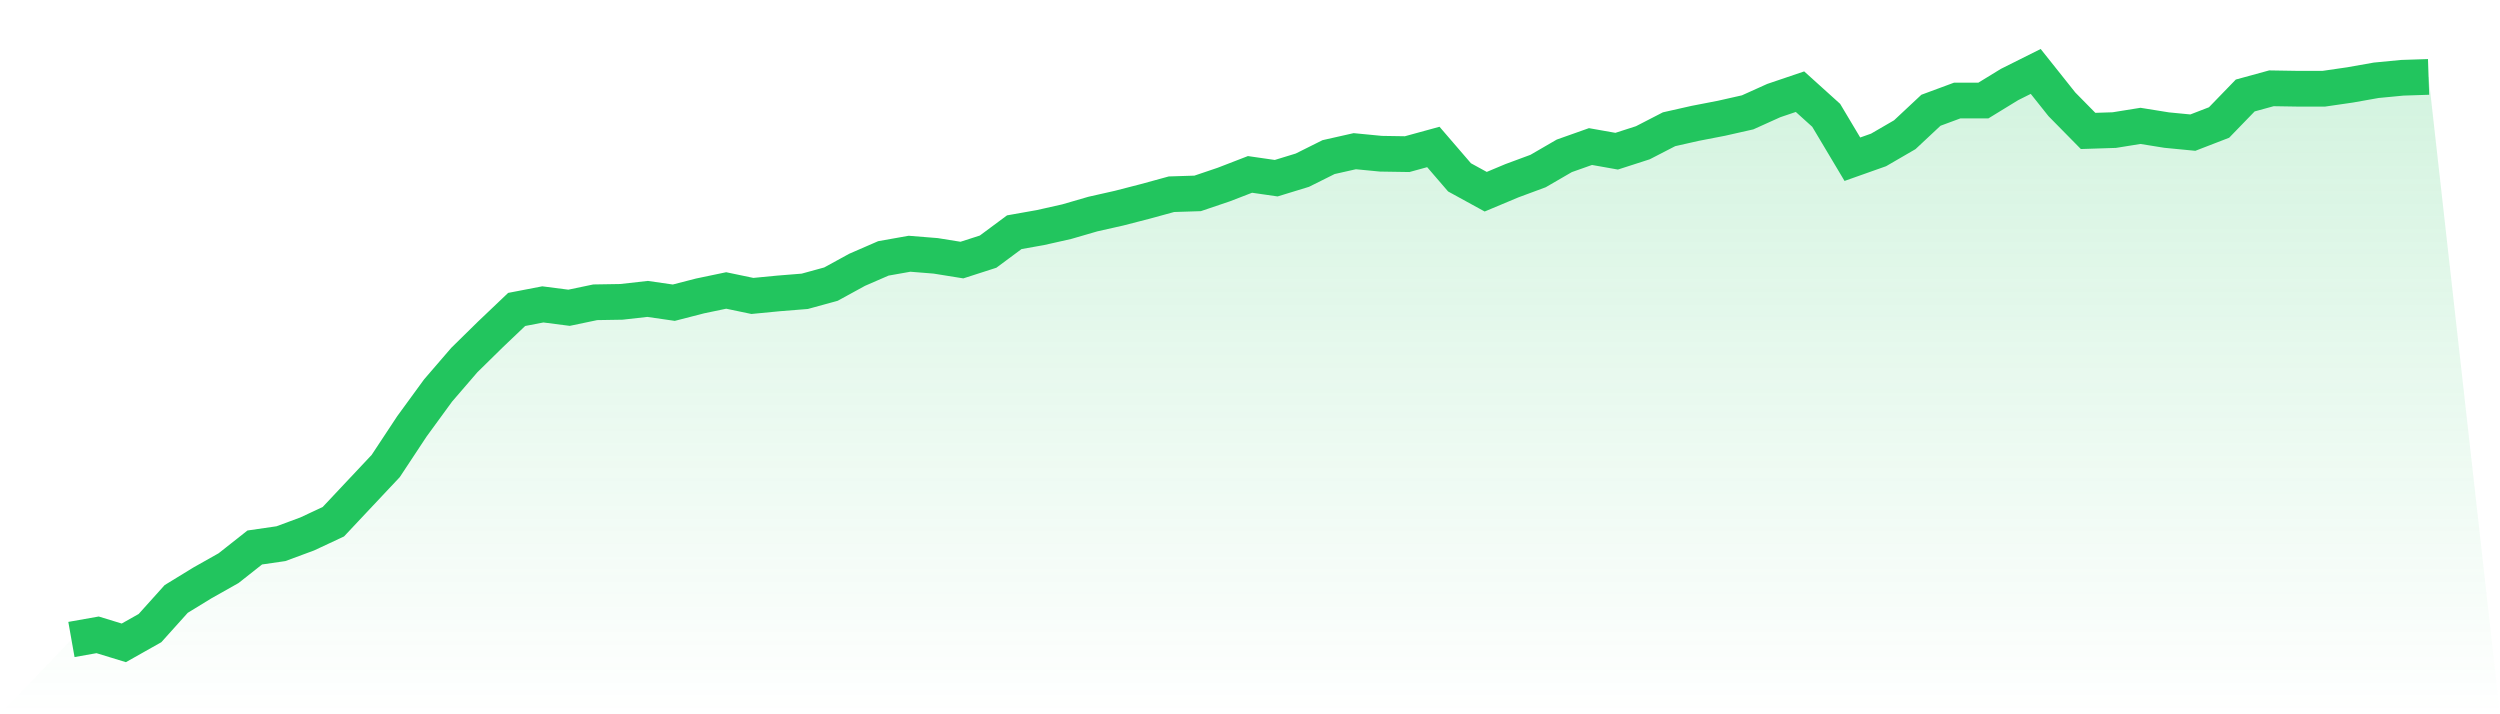
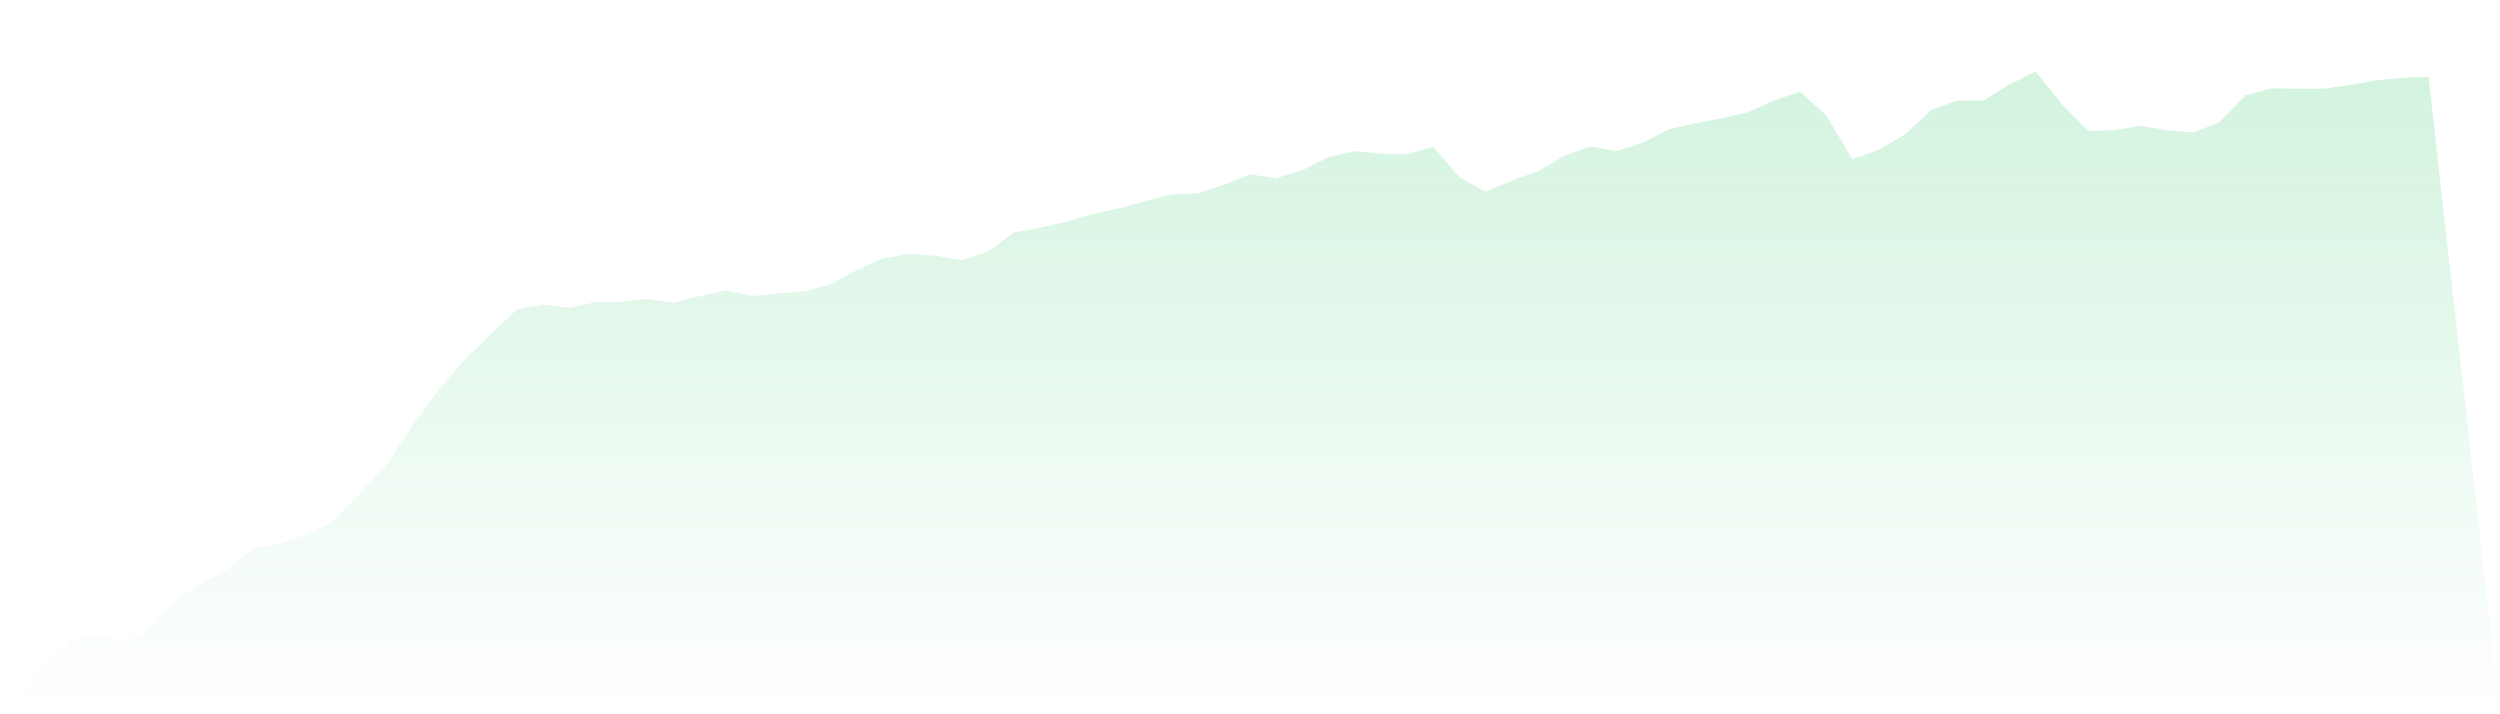
<svg xmlns="http://www.w3.org/2000/svg" viewBox="0 0 140 40">
  <defs>
    <linearGradient id="gradient" x1="0" x2="0" y1="0" y2="1">
      <stop offset="0%" stop-color="#22c55e" stop-opacity="0.2" />
      <stop offset="100%" stop-color="#22c55e" stop-opacity="0" />
    </linearGradient>
  </defs>
-   <path d="M4,35.811 L4,35.811 L5.467,35.551 L6.933,36 L8.4,35.173 L9.867,33.542 L11.333,32.644 L12.8,31.817 L14.267,30.659 L15.733,30.446 L17.2,29.903 L18.667,29.217 L20.133,27.657 L21.6,26.097 L23.067,23.876 L24.533,21.867 L26,20.165 L27.467,18.724 L28.933,17.329 L30.4,17.046 L31.867,17.235 L33.333,16.928 L34.8,16.904 L36.267,16.739 L37.733,16.951 L39.2,16.573 L40.667,16.266 L42.133,16.573 L43.6,16.431 L45.067,16.313 L46.533,15.911 L48,15.108 L49.467,14.47 L50.933,14.21 L52.4,14.328 L53.867,14.564 L55.333,14.092 L56.8,13.004 L58.267,12.744 L59.733,12.414 L61.2,11.988 L62.667,11.657 L64.133,11.279 L65.6,10.877 L67.067,10.83 L68.533,10.334 L70,9.767 L71.467,9.979 L72.933,9.53 L74.4,8.798 L75.867,8.467 L77.333,8.609 L78.8,8.632 L80.267,8.23 L81.733,9.932 L83.2,10.736 L84.667,10.121 L86.133,9.578 L87.6,8.727 L89.067,8.207 L90.533,8.467 L92,7.994 L93.467,7.238 L94.933,6.907 L96.4,6.623 L97.867,6.292 L99.333,5.631 L100.8,5.134 L102.267,6.458 L103.733,8.916 L105.2,8.396 L106.667,7.545 L108.133,6.174 L109.6,5.631 L111.067,5.631 L112.533,4.733 L114,4 L115.467,5.843 L116.933,7.332 L118.4,7.285 L119.867,7.049 L121.333,7.285 L122.8,7.427 L124.267,6.86 L125.733,5.347 L127.2,4.945 L128.667,4.969 L130.133,4.969 L131.6,4.756 L133.067,4.496 L134.533,4.355 L136,4.307 L140,40 L0,40 z" fill="url(#gradient)" />
-   <path d="M4,35.811 L4,35.811 L5.467,35.551 L6.933,36 L8.4,35.173 L9.867,33.542 L11.333,32.644 L12.8,31.817 L14.267,30.659 L15.733,30.446 L17.2,29.903 L18.667,29.217 L20.133,27.657 L21.6,26.097 L23.067,23.876 L24.533,21.867 L26,20.165 L27.467,18.724 L28.933,17.329 L30.4,17.046 L31.867,17.235 L33.333,16.928 L34.8,16.904 L36.267,16.739 L37.733,16.951 L39.2,16.573 L40.667,16.266 L42.133,16.573 L43.6,16.431 L45.067,16.313 L46.533,15.911 L48,15.108 L49.467,14.47 L50.933,14.21 L52.4,14.328 L53.867,14.564 L55.333,14.092 L56.8,13.004 L58.267,12.744 L59.733,12.414 L61.2,11.988 L62.667,11.657 L64.133,11.279 L65.6,10.877 L67.067,10.83 L68.533,10.334 L70,9.767 L71.467,9.979 L72.933,9.53 L74.4,8.798 L75.867,8.467 L77.333,8.609 L78.8,8.632 L80.267,8.23 L81.733,9.932 L83.2,10.736 L84.667,10.121 L86.133,9.578 L87.6,8.727 L89.067,8.207 L90.533,8.467 L92,7.994 L93.467,7.238 L94.933,6.907 L96.4,6.623 L97.867,6.292 L99.333,5.631 L100.8,5.134 L102.267,6.458 L103.733,8.916 L105.2,8.396 L106.667,7.545 L108.133,6.174 L109.6,5.631 L111.067,5.631 L112.533,4.733 L114,4 L115.467,5.843 L116.933,7.332 L118.4,7.285 L119.867,7.049 L121.333,7.285 L122.8,7.427 L124.267,6.86 L125.733,5.347 L127.2,4.945 L128.667,4.969 L130.133,4.969 L131.6,4.756 L133.067,4.496 L134.533,4.355 L136,4.307" fill="none" stroke="#22c55e" stroke-width="2" />
+   <path d="M4,35.811 L4,35.811 L5.467,35.551 L6.933,36 L8.4,35.173 L9.867,33.542 L11.333,32.644 L12.8,31.817 L14.267,30.659 L15.733,30.446 L17.2,29.903 L18.667,29.217 L20.133,27.657 L21.6,26.097 L23.067,23.876 L24.533,21.867 L26,20.165 L28.933,17.329 L30.4,17.046 L31.867,17.235 L33.333,16.928 L34.8,16.904 L36.267,16.739 L37.733,16.951 L39.2,16.573 L40.667,16.266 L42.133,16.573 L43.6,16.431 L45.067,16.313 L46.533,15.911 L48,15.108 L49.467,14.47 L50.933,14.21 L52.4,14.328 L53.867,14.564 L55.333,14.092 L56.8,13.004 L58.267,12.744 L59.733,12.414 L61.2,11.988 L62.667,11.657 L64.133,11.279 L65.6,10.877 L67.067,10.83 L68.533,10.334 L70,9.767 L71.467,9.979 L72.933,9.53 L74.4,8.798 L75.867,8.467 L77.333,8.609 L78.8,8.632 L80.267,8.23 L81.733,9.932 L83.2,10.736 L84.667,10.121 L86.133,9.578 L87.6,8.727 L89.067,8.207 L90.533,8.467 L92,7.994 L93.467,7.238 L94.933,6.907 L96.4,6.623 L97.867,6.292 L99.333,5.631 L100.8,5.134 L102.267,6.458 L103.733,8.916 L105.2,8.396 L106.667,7.545 L108.133,6.174 L109.6,5.631 L111.067,5.631 L112.533,4.733 L114,4 L115.467,5.843 L116.933,7.332 L118.4,7.285 L119.867,7.049 L121.333,7.285 L122.8,7.427 L124.267,6.86 L125.733,5.347 L127.2,4.945 L128.667,4.969 L130.133,4.969 L131.6,4.756 L133.067,4.496 L134.533,4.355 L136,4.307 L140,40 L0,40 z" fill="url(#gradient)" />
</svg>